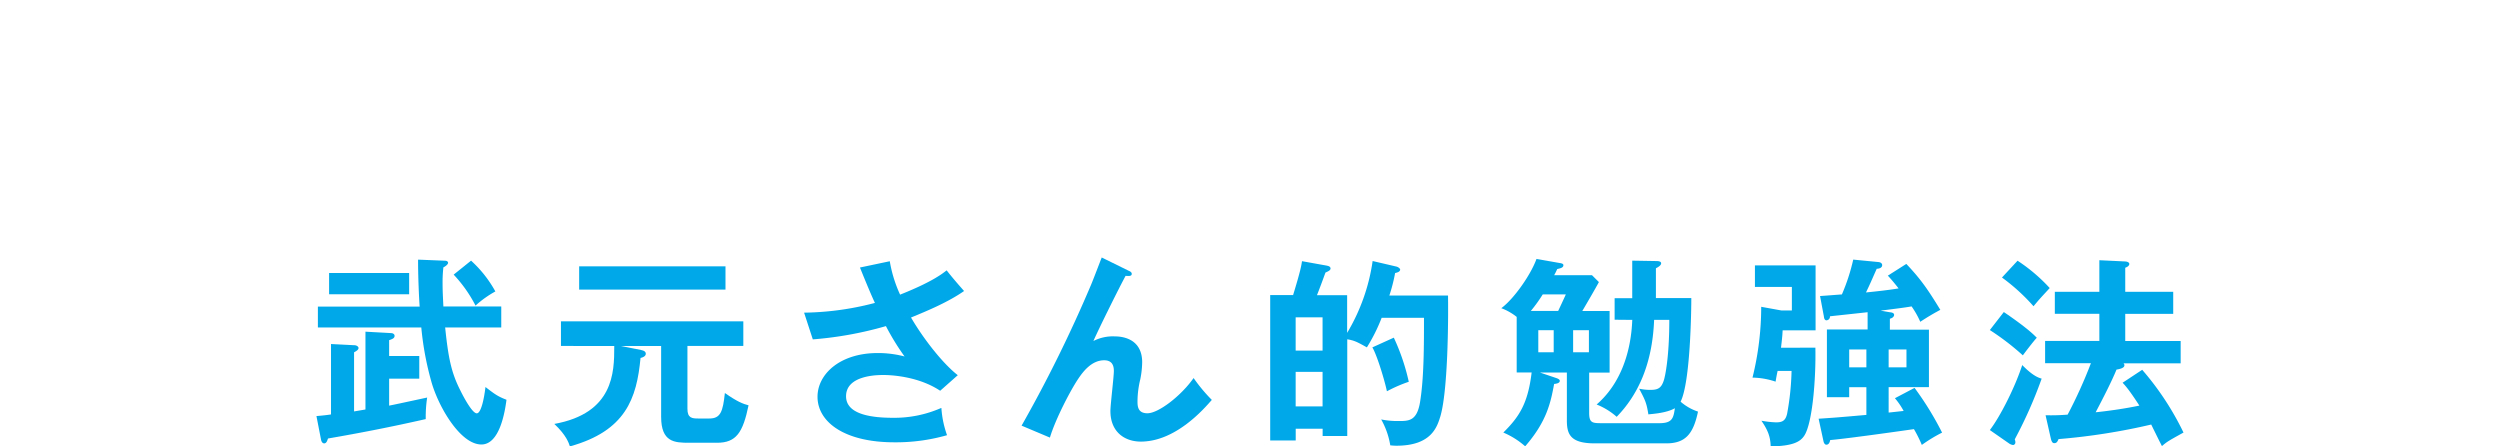
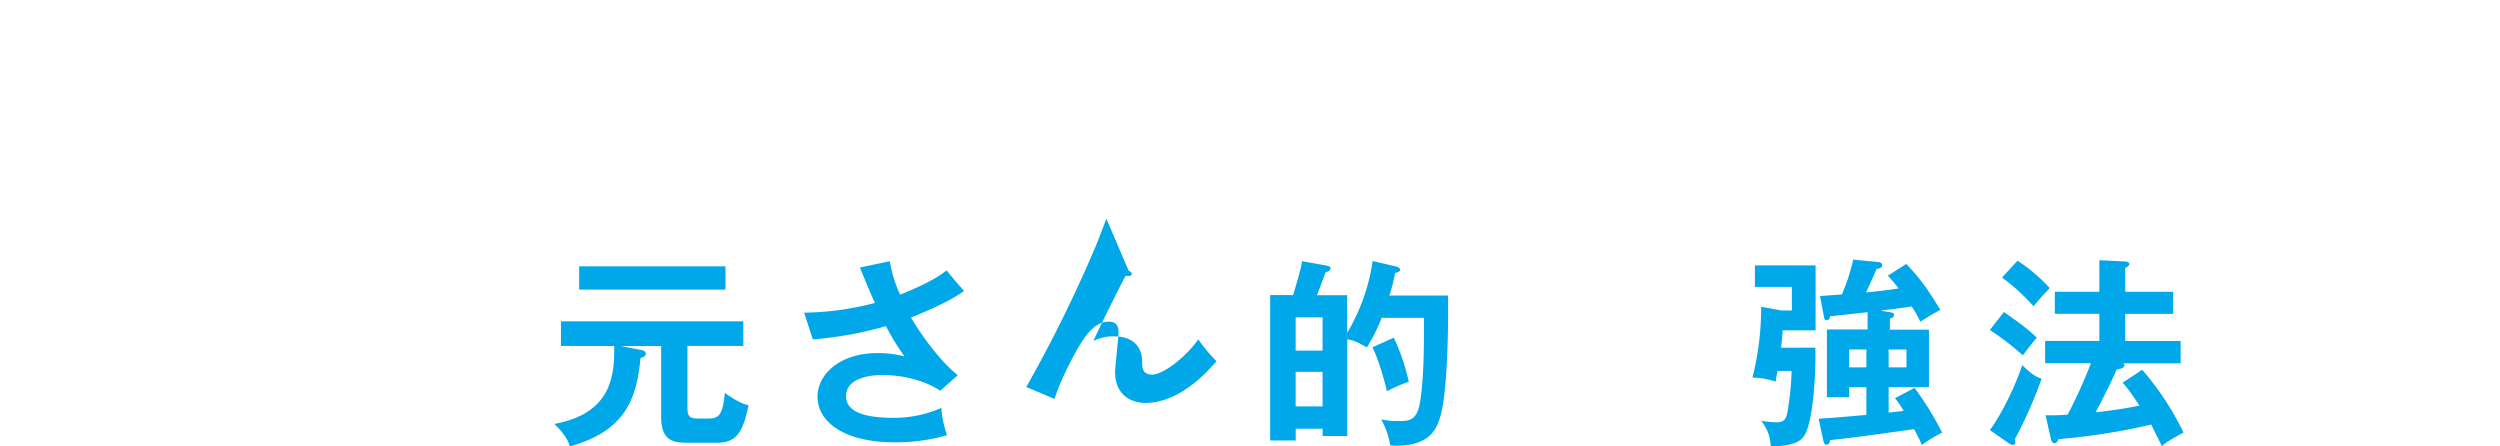
<svg xmlns="http://www.w3.org/2000/svg" viewBox="0 0 812 145">
  <defs>
    <style>.cls-1{fill:#fff;}.cls-2{fill:#00a8ea;}</style>
  </defs>
  <g id="レイヤー_2" data-name="レイヤー 2">
    <g id="レイヤー_1-2" data-name="レイヤー 1">
-       <rect class="cls-1" width="812" height="145" />
-       <path class="cls-2" d="M118.7,133V107.73l8.34.46c.6,0,1.12.39,1.12.85,0,.73-.46,1-1.77,1.45v5.13h9.79V123h-9.79v8.75c2.3-.46,3.81-.79,12.35-2.63a42.74,42.74,0,0,0-.46,7c-12.16,2.76-21.89,4.6-31.75,6.31-.26.79-.52,1.58-1.24,1.58-.53,0-.86-.53-1-1.12l-1.51-7.75c2.3-.2,3.42-.33,4.73-.53V111.74l7.63.39c.59,0,1.31.4,1.31.92s-.59.92-1.45,1.38v19.2Zm25.83-48.32c.66,0,1,.33,1,.66,0,.66-1.12,1.31-1.52,1.51a42.28,42.28,0,0,0-.26,5.06c0,2.7.13,4.73.26,7.63h18.8v6.83H144.59c1,9.8,2,14.66,4.87,20.32,1.12,2.3,3.94,7.56,5.39,7.56s2.43-5.07,2.83-8.55c3.28,2.56,4.27,3.15,6.83,4.14-.52,4-2.23,14.53-8.15,14.53-6.83,0-13.87-12.16-16.17-20.12a97.17,97.17,0,0,1-3.35-17.88H103.25V99.58h33.06c-.13-1.51-.52-8.48-.52-15.25Zm-11.64,4v6.9h-26v-6.9ZM153,84.66a38.57,38.57,0,0,1,7.89,10,33.6,33.6,0,0,0-6.44,4.6,43.77,43.77,0,0,0-7.1-10.06Z" />
      <path class="cls-2" d="M223.28,132.77c0,3,1.45,3.16,3.55,3.16h3.55c3.68,0,4.41-2.24,5.06-8.28,4.14,2.89,5.79,3.48,7.69,4-1.84,8.87-4,12.16-10.25,12.16h-9.07c-4.73,0-9.07-.2-9.07-8.42v-23h-13l6.57,1.31c1,.2,1.45.59,1.45,1.18,0,.86-1.05,1.25-1.71,1.38-1.25,13.15-4.8,23.67-22.94,28.73-.39-1.18-1.18-3.62-5.06-7.3,19.26-3.48,19.46-16.76,19.46-25v-.32H182.2v-8h59.23v8H223.28ZM235.64,86.5v7.56H188.11V86.5Z" />
      <path class="cls-2" d="M289,84.85a42.9,42.9,0,0,0,3.35,10.85c10.06-4,13.55-6.64,15.12-7.89,2.43,3.09,4.34,5.19,5.66,6.71-5.26,3.68-12.1,6.5-17.23,8.61,4.21,7.23,10.52,15.12,15.19,18.73l-5.72,5.06c-6.38-4.27-14.59-5.12-18.47-5.12-1.71,0-12.1,0-12.1,6.9,0,5.52,7.17,7,15.25,7a37.76,37.76,0,0,0,15.71-3.22,32.52,32.52,0,0,0,1.84,8.87,60.37,60.37,0,0,1-17.15,2.31c-16.17,0-24.92-6.58-24.92-14.8,0-7.29,7.23-14.19,19.53-14.19a33.88,33.88,0,0,1,8.74,1.11,79.53,79.53,0,0,1-6.05-9.86A118.42,118.42,0,0,1,264,110.23l-2.83-8.68a94.32,94.32,0,0,0,23-3.16c-1.64-3.55-3.55-8.28-4.86-11.5Z" />
-       <path class="cls-2" d="M366.59,87.94c.46.2,1,.46,1,1,0,.79-.86.73-2,.66-2.24,4.14-8.62,17-10.46,21.17a13.73,13.73,0,0,1,6.91-1.51c4.2,0,8.94,1.84,8.94,8.41a30,30,0,0,1-.6,5.46,31.13,31.13,0,0,0-.92,7.1c0,1.57,0,4,3.22,4,3.62,0,11-5.72,15-11.44a53.82,53.82,0,0,0,5.92,7.1c-2.63,3-11.77,13.54-23.07,13.54-5.2,0-9.87-3.09-9.87-9.93,0-2,1.12-11.11,1.12-13s-.66-3.48-3.15-3.48c-4.08,0-6.84,3.68-8.35,5.91-2.63,3.88-7.5,13.28-9.27,19.2l-9.2-3.88a440.57,440.57,0,0,0,22.54-45.69c.6-1.38,3-7.69,3.49-8.93Z" />
+       <path class="cls-2" d="M366.59,87.94c.46.2,1,.46,1,1,0,.79-.86.73-2,.66-2.24,4.14-8.62,17-10.46,21.17a13.73,13.73,0,0,1,6.91-1.51c4.2,0,8.94,1.84,8.94,8.41c0,1.57,0,4,3.22,4,3.62,0,11-5.72,15-11.44a53.82,53.82,0,0,0,5.92,7.1c-2.63,3-11.77,13.54-23.07,13.54-5.2,0-9.87-3.09-9.87-9.93,0-2,1.12-11.11,1.12-13s-.66-3.48-3.15-3.48c-4.08,0-6.84,3.68-8.35,5.91-2.63,3.88-7.5,13.28-9.27,19.2l-9.2-3.88a440.57,440.57,0,0,0,22.54-45.69c.6-1.38,3-7.69,3.49-8.93Z" />
      <path class="cls-2" d="M470.32,96c.14,9.53-.13,31.29-2.49,39.24-1.06,3.42-2.9,9.53-14.27,9.53a16.93,16.93,0,0,1-2-.13,25.53,25.53,0,0,0-2.95-8.41,26.5,26.5,0,0,0,5.65.52c3.35,0,6,0,7-6.31,1.25-7.82,1.25-18.14,1.25-27.21H448.76a56.62,56.62,0,0,1-4.8,9.6c-3.28-1.85-4.14-2.24-6.37-2.63v31.42h-8v-2.37h-8.74v3.81h-8.29V95.83H420c2.36-7.69,2.69-9.6,2.89-11l7.69,1.38c.66.13,1.58.26,1.58,1,0,.53-.59.86-1.65,1.32-1.25,3.42-1.38,3.81-2.76,7.36h9.8v12.23a62.58,62.58,0,0,0,8.28-23.34l7.63,1.78c.65.13,1.31.65,1.31,1,0,.72-1.05,1-1.64,1.12A54.23,54.23,0,0,1,451.26,96Zm-49.49,17.88h8.74V103.06h-8.74Zm8.74,6.9h-8.74V132h8.74Zm23.14-11.11A68.42,68.42,0,0,1,457.57,124a46.63,46.63,0,0,0-7.1,3.09c-.72-3.48-3.22-11.76-4.73-14.26Z" />
-       <path class="cls-2" d="M524.43,103.85v-7h5.72V84.66l7.82.13c.52,0,1.57.06,1.57.72s-.85,1.18-1.7,1.64v9.67h11.5c0,3.55-.26,27.21-3.48,33.65a16.49,16.49,0,0,0,5.65,3.22C550,140.92,547.43,144,541.25,144H517.92c-7.76,0-9-2.89-9-7.36V121h-8.74l5.06,1.71c.79.26,1.38.52,1.38,1,0,.66-.92.92-1.84,1-1.12,6.12-2.43,12.23-9.4,20.25a26.19,26.19,0,0,0-7.1-4.47c5.33-5.26,8-9.6,9.2-19.52h-4.86V102.93a17.94,17.94,0,0,0-5-2.83c4.33-3.22,9.72-11.17,11.43-16l7.5,1.32c.78.13,1.24.26,1.24.72,0,.79-.91,1-2,1.25-.52,1.12-.65,1.38-1,2h12.29l2.24,2.23c-.86,1.65-4.61,8.09-5.4,9.4h8.88v20h-6.64v13.08c0,3.22,1,3.35,4,3.35H539c4.21,0,4.54-1.71,5-4.86-2.7,1.57-7.23,1.84-8.61,2-.59-3.75-1.05-4.67-3-8.35a16.2,16.2,0,0,0,3.75.39c2.43,0,3.48-.65,4.27-3.09.46-1.44,1.78-7.62,1.78-19.65h-4.93c-.59,14.86-5.52,24.65-12.16,31.49a22.4,22.4,0,0,0-6.51-4c7.82-6.77,11.18-17.09,11.57-27.48ZM506.09,101c.13-.26,2.23-4.73,2.49-5.39h-7.49a48.8,48.8,0,0,1-3.88,5.39Zm-1.45,13.41v-7.16h-5v7.16Zm6.31-7.16v7.16h5.13v-7.16Z" />
      <path class="cls-2" d="M589.64,112.92c.2,10.45-1,24.65-3.62,28.6-1.31,2-3.74,3.35-10.91,3.48-.07-3.09-.85-5.19-3-8.35a31.79,31.79,0,0,0,4.73.53c2,0,3.09-.46,3.62-2.83a86.33,86.33,0,0,0,1.44-13.87h-4.53c-.27,1.25-.4,1.91-.66,3.48a24.52,24.52,0,0,0-7.5-1.31,95.34,95.34,0,0,0,2.83-23l6.57,1.19H582V93.2h-12v-7H589.7v21.1H579c-.07,1.25-.07,1.77-.53,5.65Zm24.19-11.5c.72.06,1.38.26,1.38.85,0,.4-.33,1-1.38,1.25v3.55h12.69v18.67H613.43V134c.73-.06,4.21-.46,4.87-.52a23.64,23.64,0,0,0-2.83-4.14l6.38-3.36a100.5,100.5,0,0,1,8.94,14.53,49.36,49.36,0,0,0-6.58,4,43.63,43.63,0,0,0-2.56-5.13c-18.4,2.63-25.5,3.42-27.21,3.55-.07.46-.33,1.51-1.25,1.51-.46,0-.79-.52-.92-1.11L590.69,136c4.8-.32,5.92-.39,15.51-1.24v-9h-5.58V129h-7.24v-22H606.6v-5.59l-12.23,1.32a1.2,1.2,0,0,1-1.12,1.31c-.65,0-.79-.72-.85-1.25l-1.25-6.64c1.12-.06,6.11-.46,7.1-.52a63.68,63.68,0,0,0,3.68-11.31l8.15.79c.79.07,1.25.46,1.25,1,0,1.06-1.38,1.19-1.77,1.19-1.85,4.14-2,4.6-3.49,7.69,3.22-.33,7.56-.79,10.59-1.32-1.65-2.1-2.57-3.15-3.49-4.14l6-3.81c5,5.26,7.3,8.81,11.05,14.92a73.91,73.91,0,0,0-6.51,3.88,28.79,28.79,0,0,0-2.83-5c-2.5.46-7.23,1-10.06,1.38Zm-13.21,12.09v5.79h5.58v-5.79Zm12.81,0v5.79h5.79v-5.79Z" />
      <path class="cls-2" d="M650.84,101.35c7.36,5,9.53,7.17,10.71,8.35-1.11,1.18-3.81,4.73-4.53,5.72a82.75,82.75,0,0,0-10.72-8.22Zm-4.54,38.33c3.49-4.54,8.29-14.2,10.52-21.11,3.42,3.49,5.2,4.08,6.31,4.41a142,142,0,0,1-8.74,19.72,2.35,2.35,0,0,1,.2.92.83.83,0,0,1-.73.92,2.86,2.86,0,0,1-1.24-.46Zm9-55a55,55,0,0,1,10.45,8.88c-2.76,3-3.09,3.28-5.26,5.91a63.44,63.44,0,0,0-10.25-9.33Zm40.49,35.43a92.12,92.12,0,0,1,13.41,20.38c-4.73,2.63-5.26,2.89-7,4.4-.59-1.11-3-6-3.48-7a206.27,206.27,0,0,1-30.11,4.73c-.33.79-.59,1.32-1.38,1.32-.53,0-.86-.4-1.12-1.51l-1.71-7.56a66.26,66.26,0,0,0,7.17-.2,151.92,151.92,0,0,0,7.56-16.7H664.25v-7.23h17.62v-8.81H667.41V94.78h14.46V84.52l8.41.4c.79.06,1.32.39,1.32.79,0,.59-.6,1-1.32,1.25v7.82h15.58v7.16H690.28v8.81h18V118h-18.6a.81.81,0,0,1,.33.66c0,.92-1.71,1.25-2.56,1.38-1.52,3.68-3.88,8.35-6.78,13.87,7.43-.79,12.23-1.77,14.2-2.17-3.35-5.19-4.6-6.51-5.45-7.43Z" />
    </g>
  </g>
</svg>